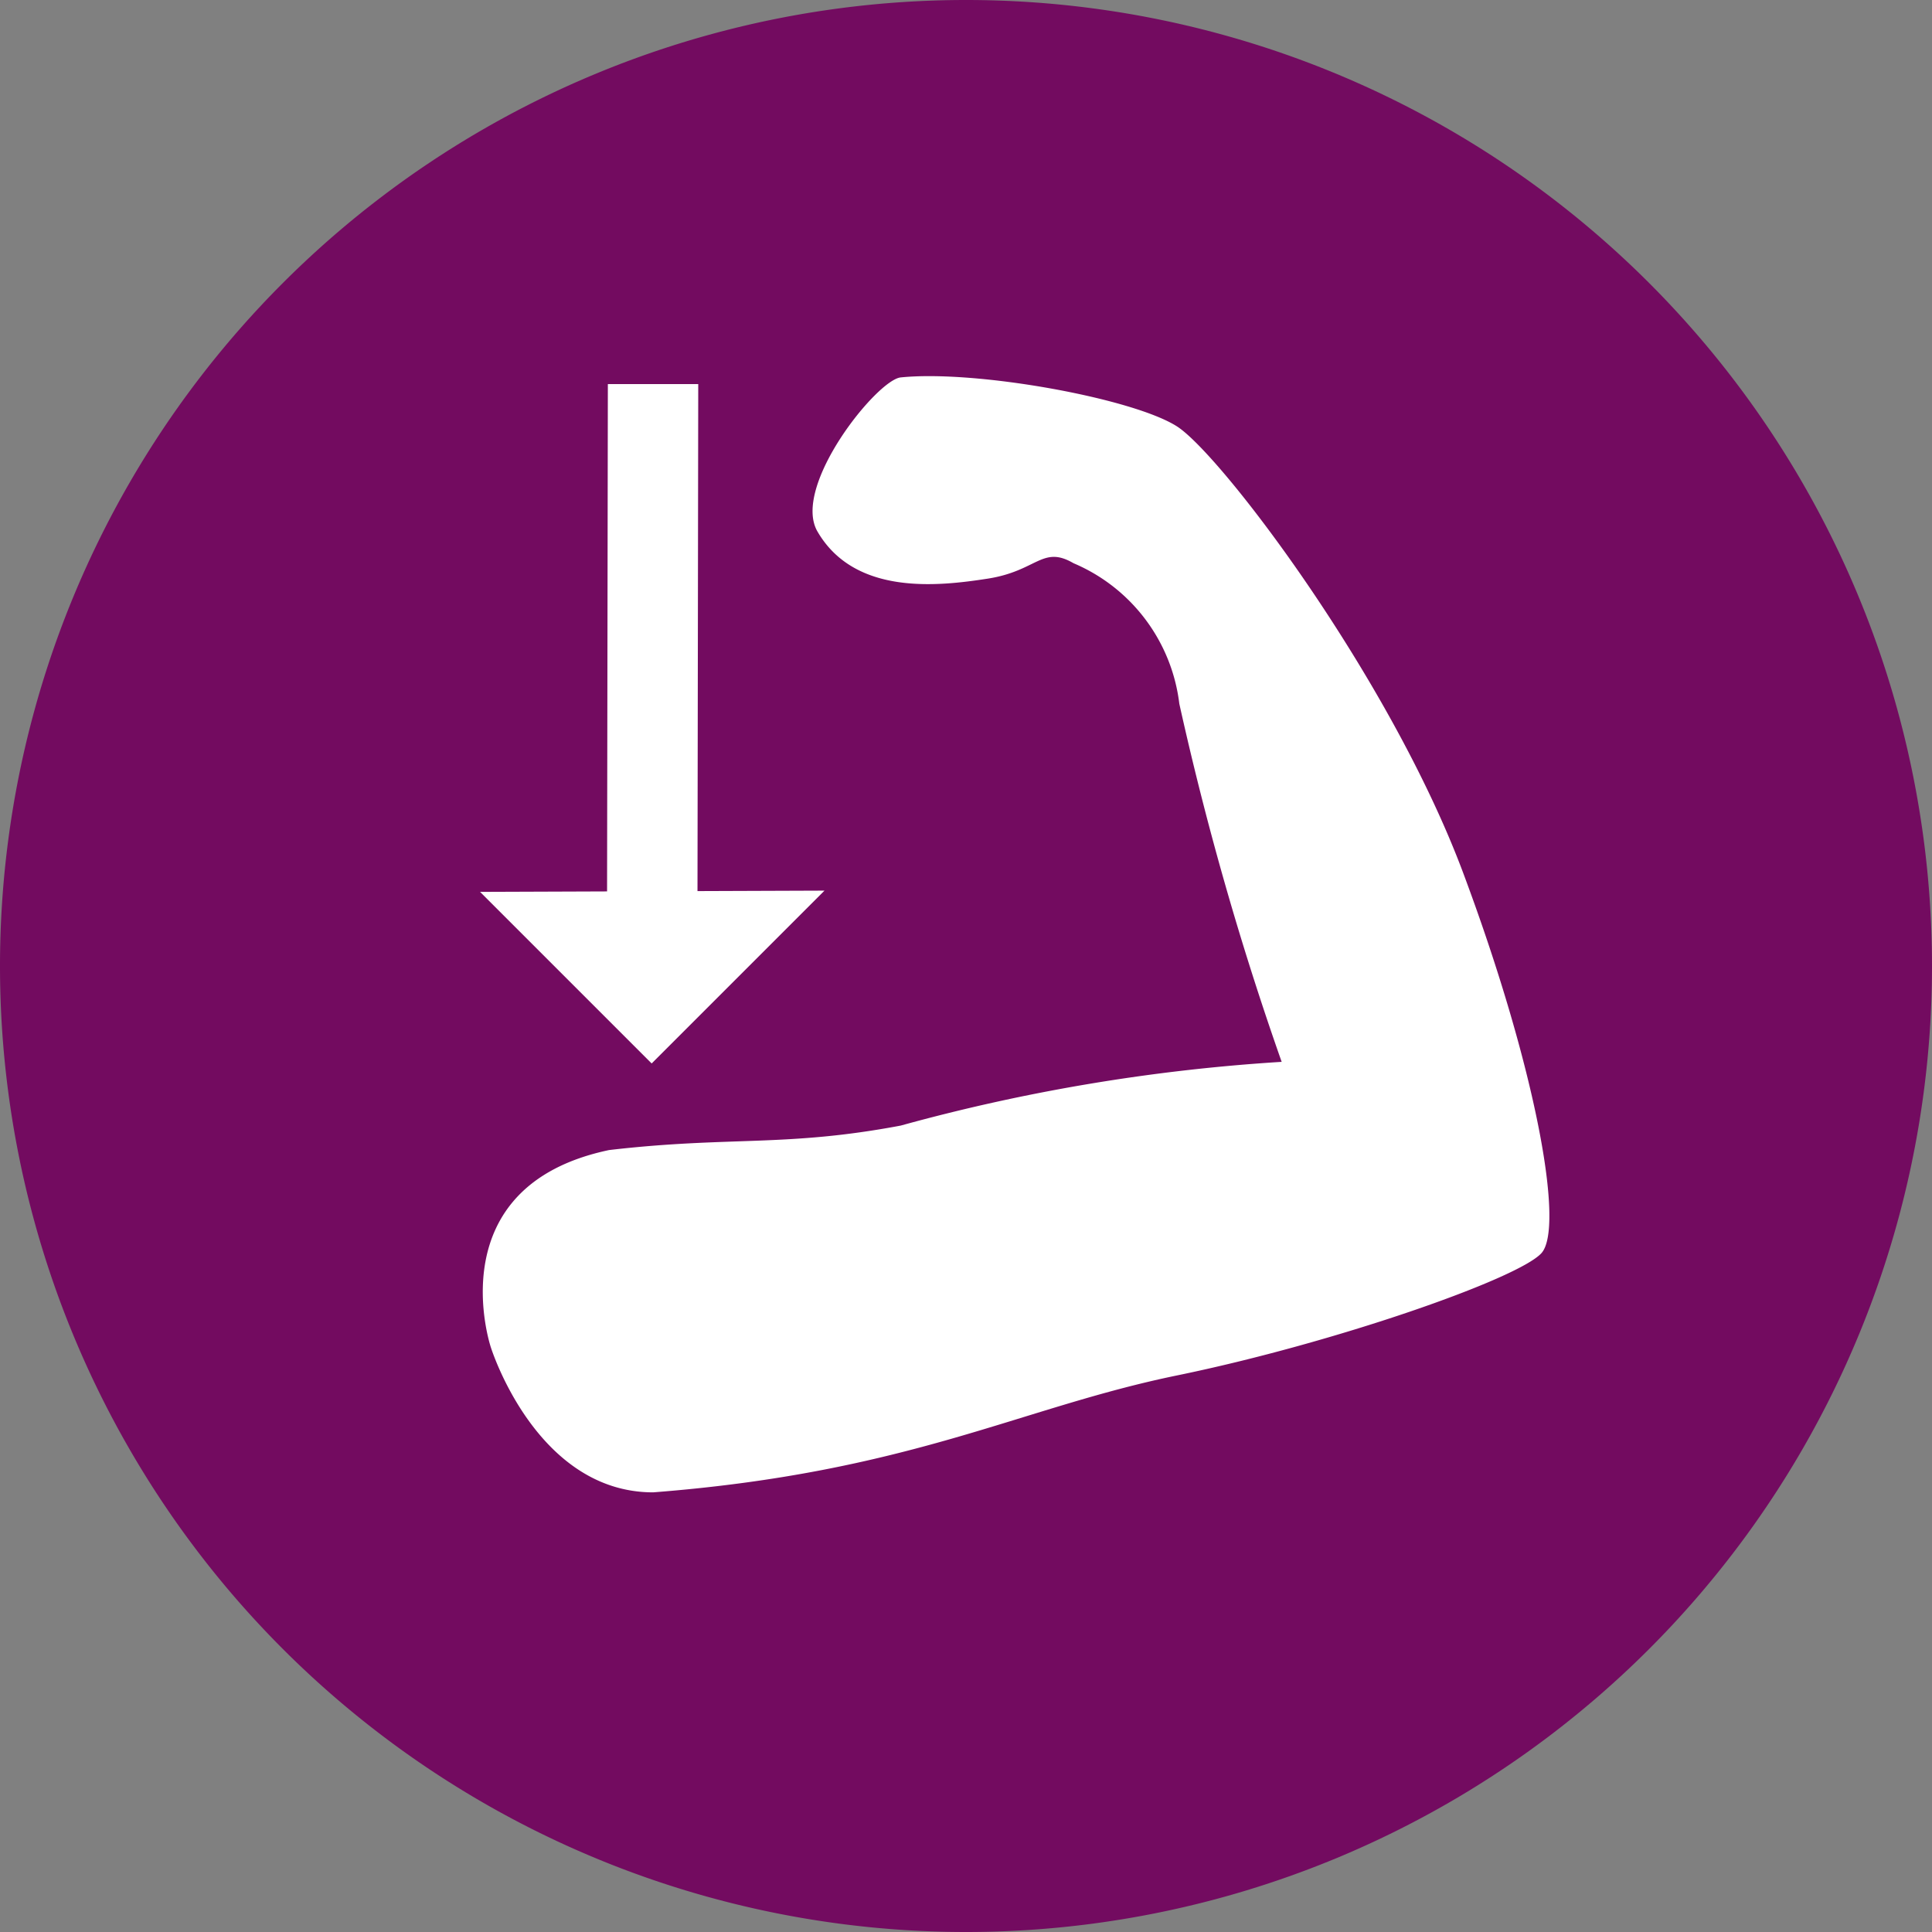
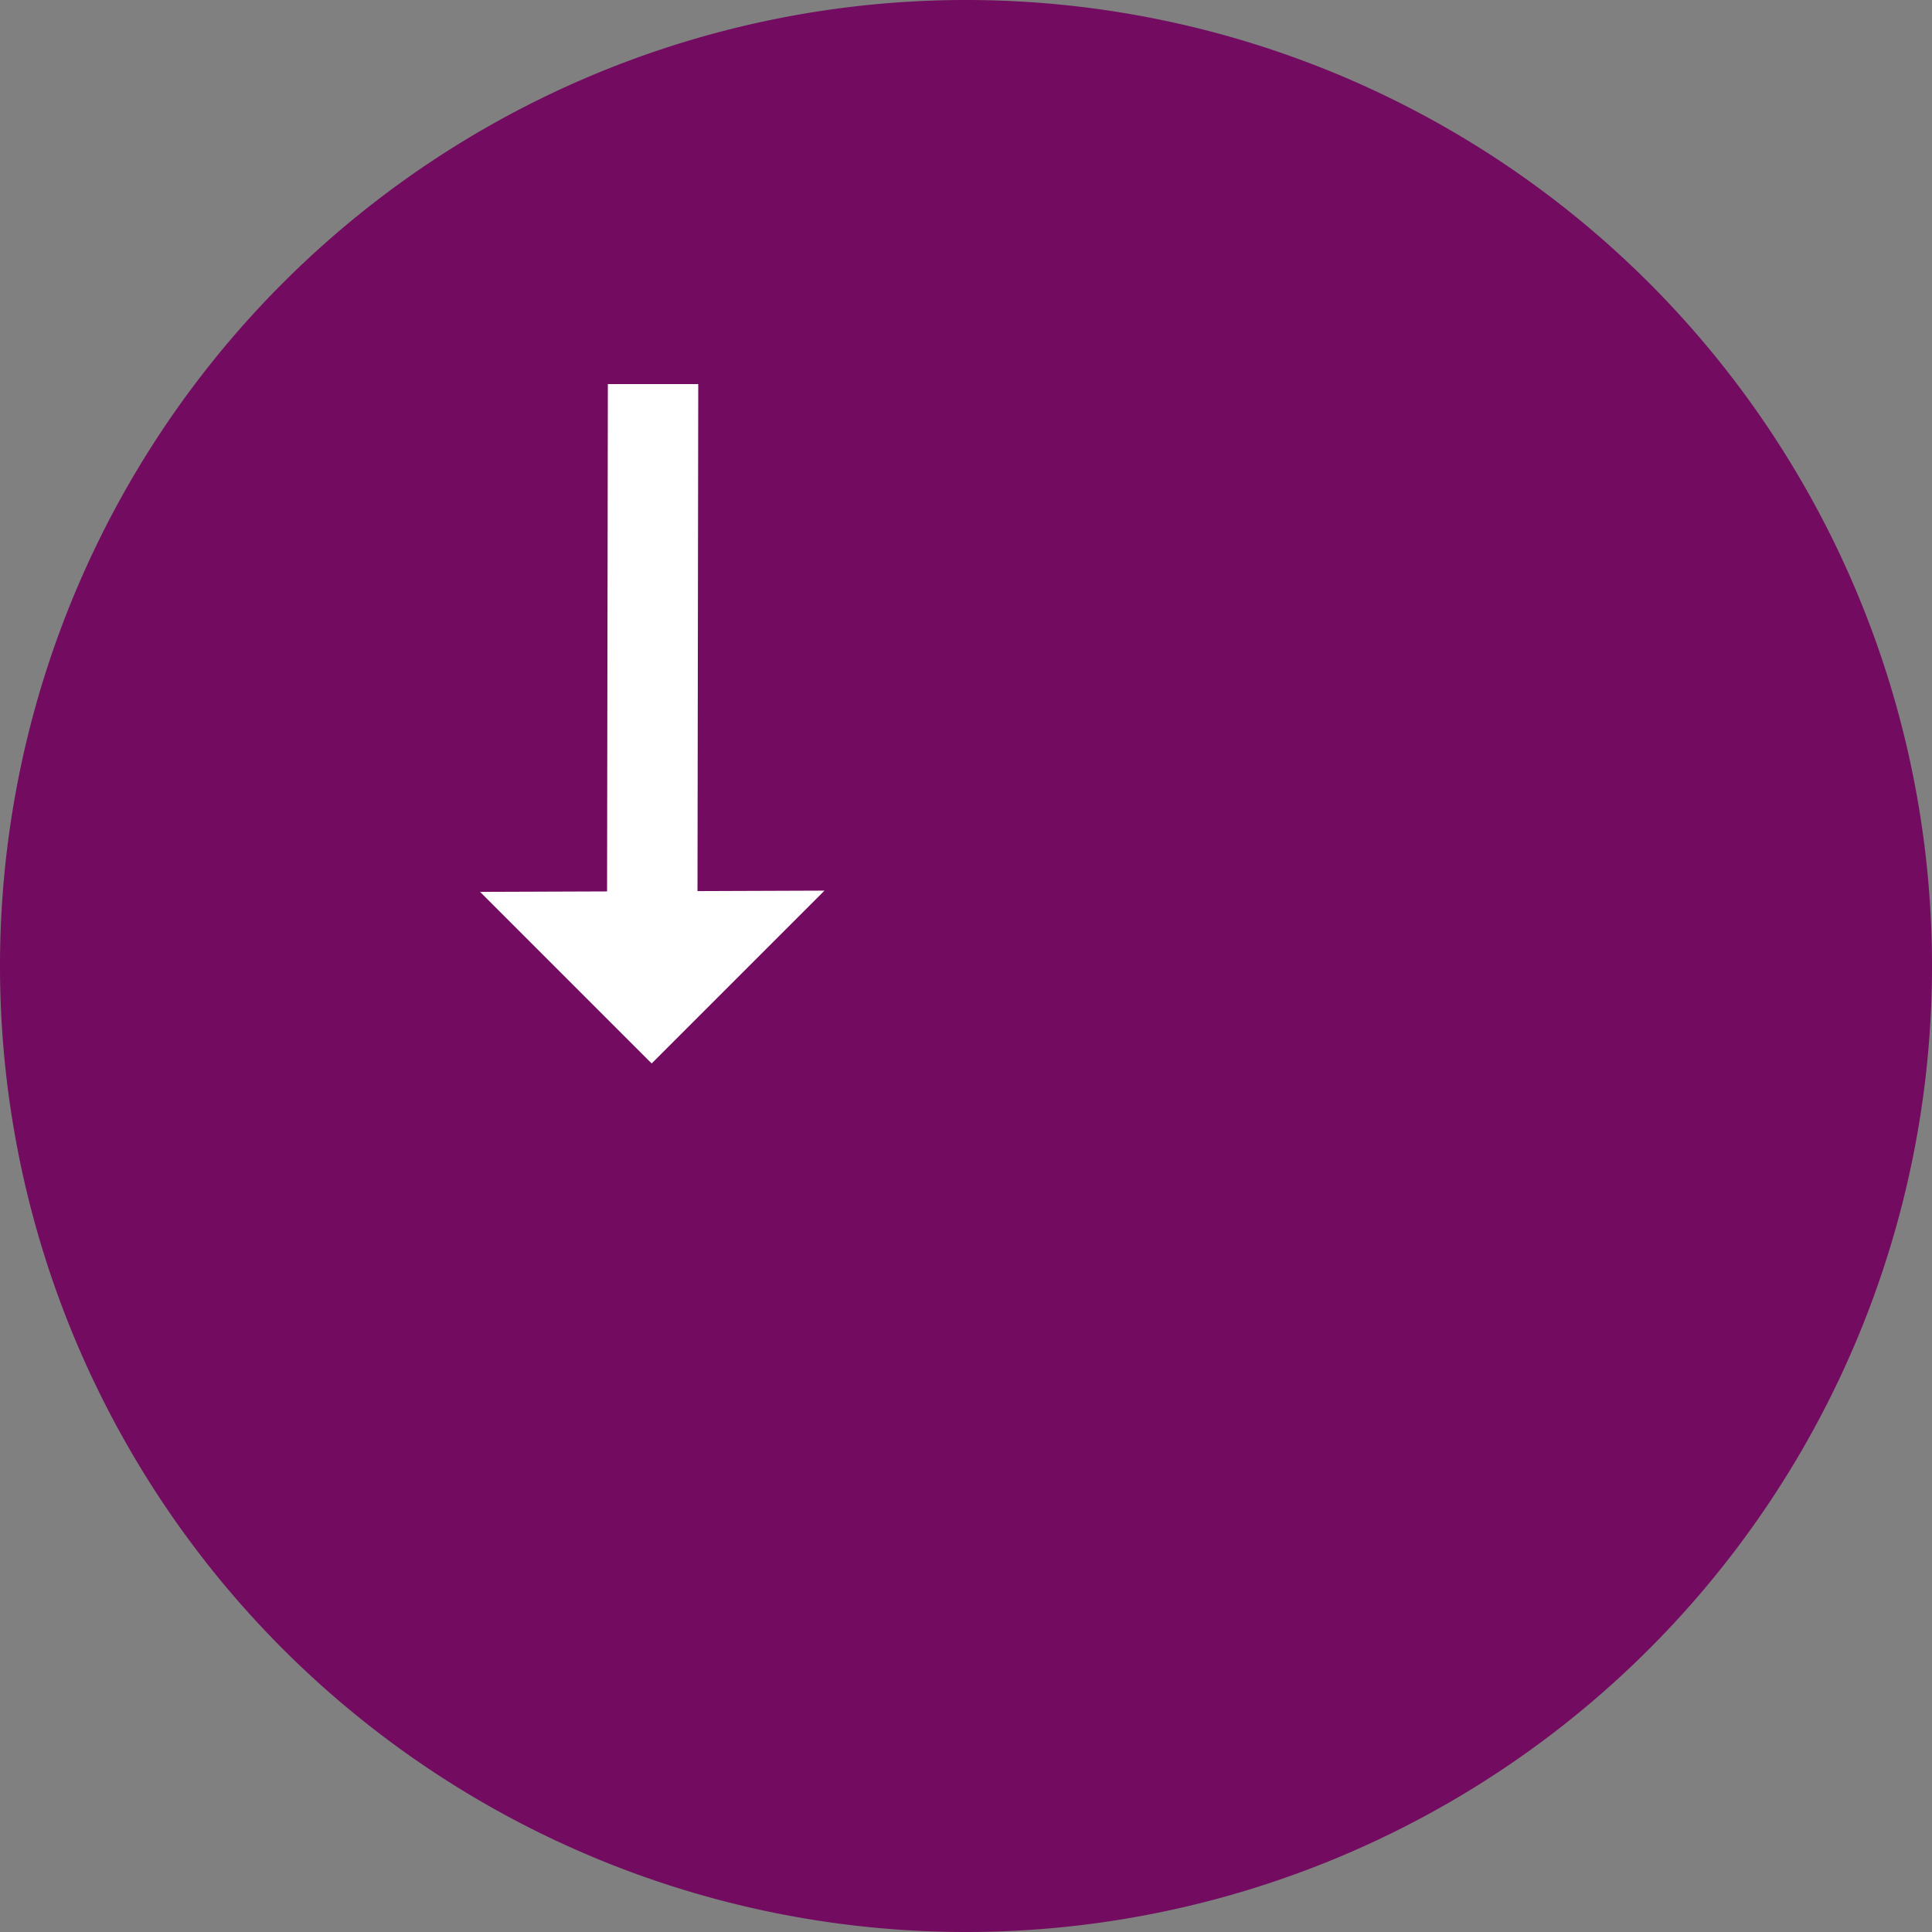
<svg xmlns="http://www.w3.org/2000/svg" width="80" height="80" viewBox="0 0 80 80">
  <rect x="0" y="0" width="80" height="80" fill="#808080" stroke="none" />
  <g transform="translate(-766 -2917.097)">
    <path d="M6.5-188.5a40,40,0,0,1,40-40,40,40,0,0,1,40,40,40,40,0,0,1-40,40A40,40,0,0,1,6.5-188.5Z" transform="translate(759.5 3145.597)" fill="#730b60" fill-rule="evenodd" />
-     <path d="M40-216.947c-.99.1-4.529,4.517-3.448,6.38,1.546,2.661,5,2.271,7.052,1.952s2.258-1.391,3.552-.638a7.264,7.264,0,0,1,4.38,5.819,128.288,128.288,0,0,0,4.238,14.828A77.238,77.238,0,0,0,40-185.967c-4.767.9-7.063.43-12.074,1.013-7.137,1.5-4.9,8.163-4.9,8.163s1.87,6.011,6.723,6.011c10.615-.824,15.163-3.5,21.685-4.84s14.124-4,15.094-5.062-.214-7.656-3.235-15.74-10.028-17.335-11.859-18.5S43.124-217.266,40-216.947Z" transform="translate(763.297 3149.672)" fill="#fff" fill-rule="evenodd" />
    <path d="M47.958-22.826,62.835-37.657l3.732,3.705V-44H56.446l3.732,3.705L45.311-25.472Z" transform="translate(808.941 2882.95) rotate(135)" fill="#fff" fill-rule="evenodd" />
  </g>
</svg>